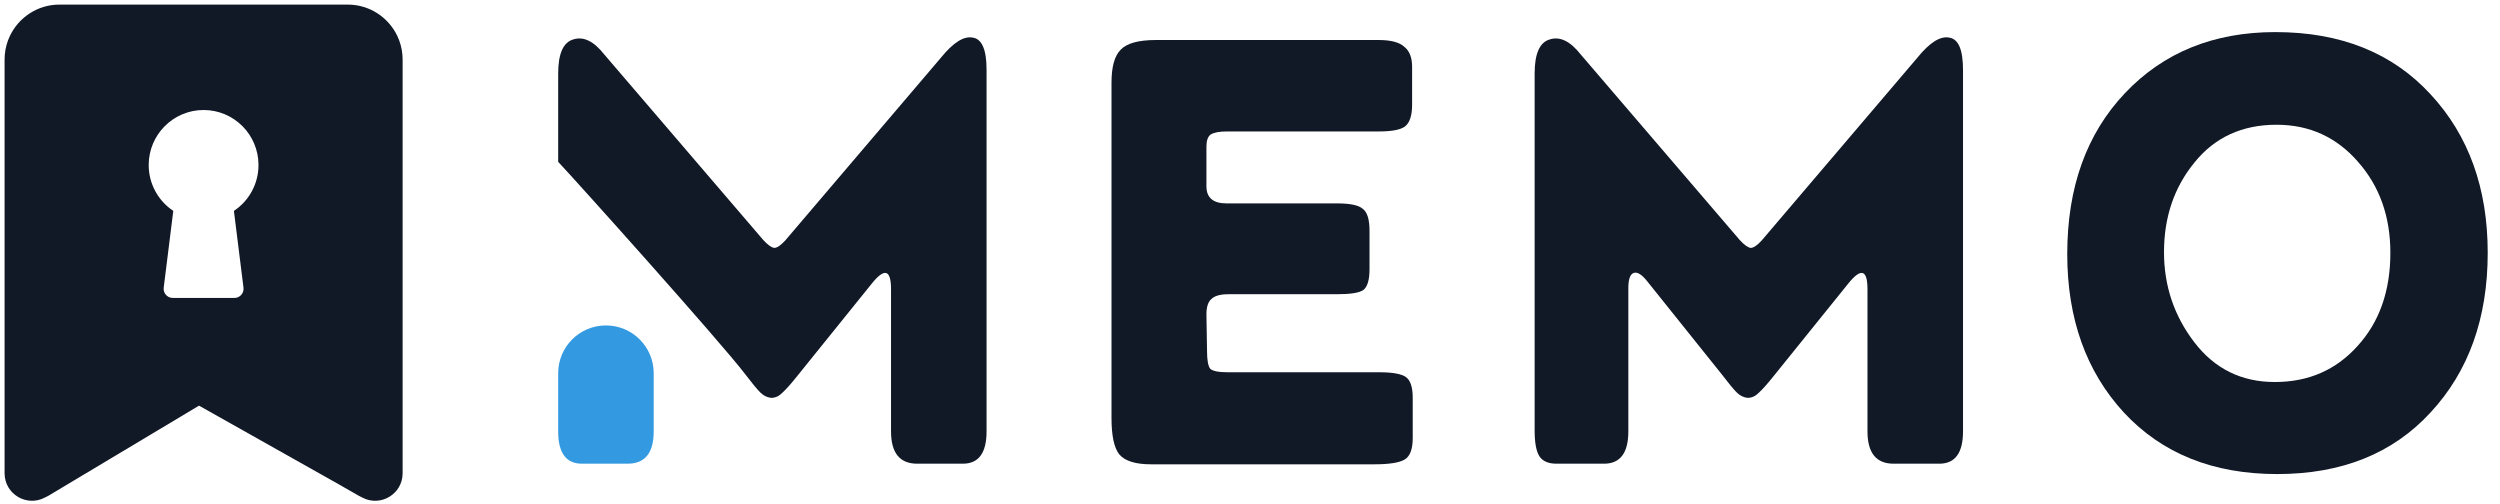
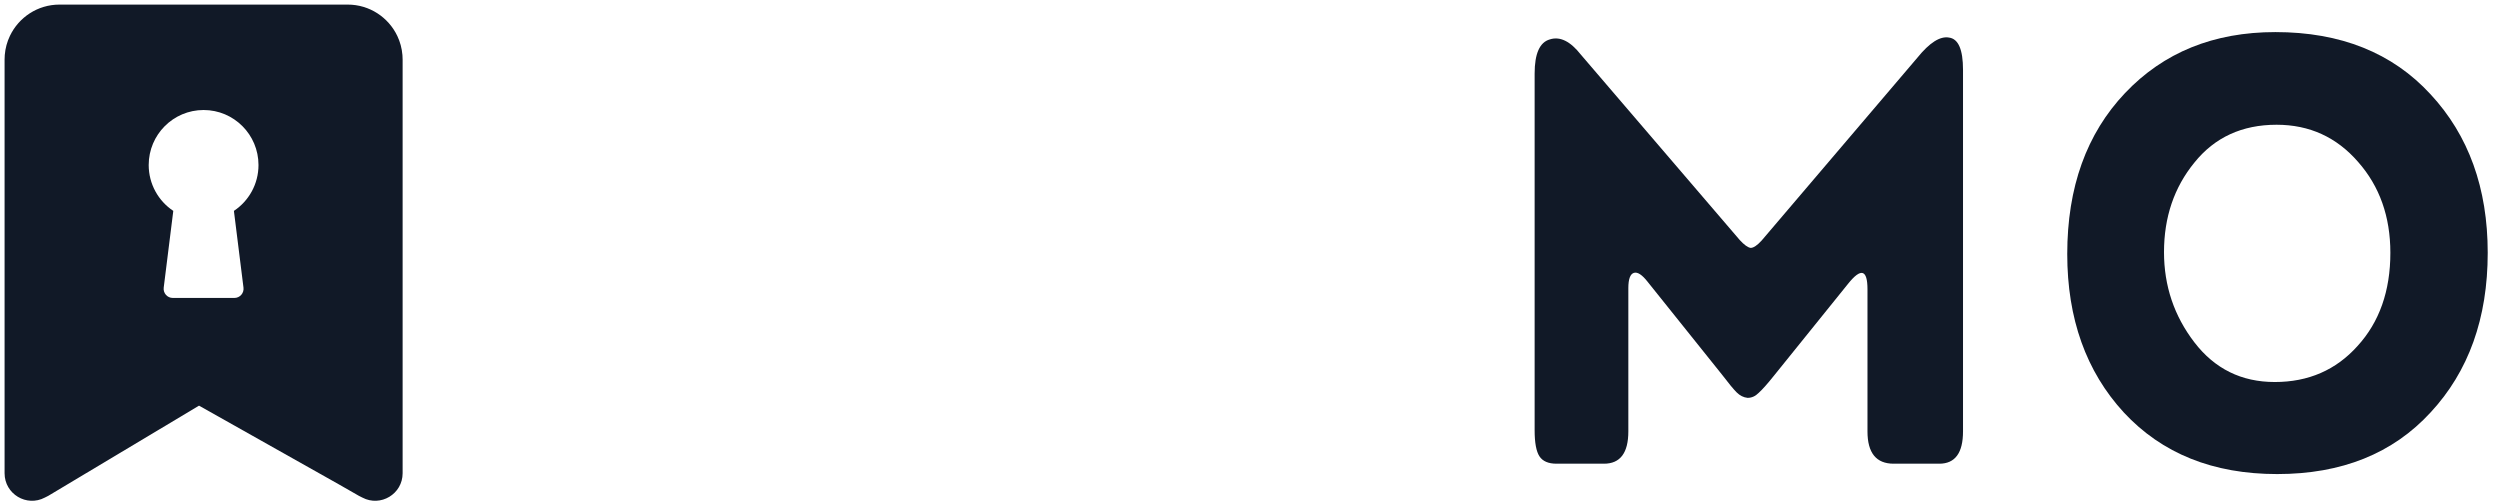
<svg xmlns="http://www.w3.org/2000/svg" width="238" height="48" viewBox="0 0 238 48" fill="none">
  <path fill-rule="evenodd" clip-rule="evenodd" d="M34.173 47.206L32.227 46.093L18.947 38.618L4.592 47.206C4.485 47.269 4.377 47.323 4.268 47.369C2.537 48.287 0.436 47.032 0.436 45.053V5.673C0.436 5.525 0.442 5.378 0.454 5.233C0.507 4.588 0.677 3.976 0.943 3.419C1.784 1.655 3.581 0.437 5.662 0.437H33.103C35.184 0.437 36.981 1.655 37.822 3.419L37.828 3.431C38.09 3.985 38.258 4.593 38.311 5.233L38.312 5.237C38.324 5.381 38.33 5.526 38.33 5.673V45.053C38.33 47.032 36.228 48.287 34.497 47.369C34.388 47.323 34.28 47.269 34.173 47.206ZM24.609 15.709C24.609 17.532 23.679 19.138 22.268 20.076L23.18 27.383C23.245 27.904 22.84 28.364 22.316 28.364H16.449C15.925 28.364 15.52 27.904 15.585 27.383L16.497 20.076C15.086 19.138 14.156 17.532 14.156 15.709C14.156 12.817 16.496 10.473 19.383 10.473C22.269 10.473 24.609 12.817 24.609 15.709Z" fill="#111927" />
  <path d="M227.563 24.064C227.563 20.62 226.539 17.738 224.492 15.416C222.445 13.056 219.858 11.876 216.73 11.876C213.447 11.876 210.84 13.076 208.909 15.475C206.978 17.835 206.013 20.678 206.013 24.006C206.013 27.217 206.978 30.08 208.909 32.595C210.84 35.11 213.389 36.368 216.556 36.368C219.761 36.368 222.387 35.226 224.434 32.943C226.52 30.661 227.563 27.701 227.563 24.064ZM236.831 24.064C236.831 30.293 235.016 35.362 231.386 39.269C227.794 43.177 222.928 45.131 216.788 45.131C210.686 45.131 205.82 43.177 202.189 39.269C198.598 35.362 196.802 30.332 196.802 24.18C196.802 17.835 198.636 12.727 202.305 8.858C205.974 4.989 210.744 3.055 216.614 3.055C222.832 3.055 227.756 5.028 231.386 8.974C235.016 12.882 236.831 17.912 236.831 24.064Z" fill="#111927" />
  <path d="M186.879 6.653V41.068C186.879 43.119 186.126 44.144 184.62 44.144H180.275C178.615 44.144 177.784 43.119 177.784 41.068V27.546C177.784 25.65 177.166 25.476 175.931 27.023L168.863 35.787C168.245 36.561 167.762 37.102 167.415 37.412C167.106 37.722 166.758 37.876 166.372 37.876C165.986 37.838 165.638 37.663 165.329 37.354C165.02 37.044 164.557 36.483 163.939 35.671L156.872 26.849C156.331 26.153 155.887 25.863 155.539 25.979C155.192 26.095 155.018 26.579 155.018 27.43V41.068C155.018 43.119 154.245 44.144 152.701 44.144H148.182C147.41 44.144 146.869 43.912 146.56 43.448C146.251 42.983 146.097 42.152 146.097 40.952V7.001C146.097 5.105 146.579 4.022 147.545 3.751C148.51 3.441 149.495 3.925 150.499 5.202L165.619 22.845C166.044 23.309 166.391 23.561 166.662 23.599C166.932 23.599 167.28 23.367 167.705 22.903L182.535 5.492C183.693 4.06 184.697 3.422 185.547 3.577C186.435 3.693 186.879 4.718 186.879 6.653Z" fill="#111927" />
-   <path d="M134.491 37.876V41.707C134.491 42.752 134.24 43.429 133.738 43.738C133.236 44.048 132.27 44.202 130.841 44.202H109.581C108.113 44.202 107.109 43.893 106.569 43.274C106.066 42.655 105.815 41.494 105.815 39.792V7.872C105.815 6.363 106.105 5.318 106.684 4.738C107.264 4.119 108.384 3.809 110.044 3.809H131.247C132.405 3.809 133.216 4.022 133.68 4.447C134.182 4.834 134.433 5.473 134.433 6.363V9.961C134.433 11.006 134.201 11.702 133.738 12.05C133.313 12.36 132.482 12.514 131.247 12.514H116.822C116.088 12.514 115.567 12.611 115.258 12.805C114.988 12.998 114.852 13.385 114.852 13.965V17.738C114.852 18.821 115.49 19.363 116.764 19.363H127.307C128.543 19.363 129.354 19.537 129.74 19.885C130.165 20.195 130.378 20.891 130.378 21.974V25.631C130.378 26.637 130.185 27.294 129.798 27.604C129.412 27.875 128.582 28.01 127.307 28.01H116.938C116.166 28.01 115.625 28.165 115.316 28.474C115.007 28.745 114.852 29.229 114.852 29.925L114.91 33.408C114.91 34.259 115.007 34.82 115.2 35.091C115.432 35.323 115.992 35.439 116.88 35.439H131.305C132.579 35.439 133.429 35.594 133.853 35.903C134.278 36.213 134.491 36.87 134.491 37.876Z" fill="#111927" />
-   <path d="M93.921 41.068V6.653C93.921 4.718 93.477 3.693 92.589 3.577C91.739 3.422 90.735 4.06 89.577 5.492L74.746 22.903C74.322 23.367 73.974 23.599 73.704 23.599C73.433 23.561 73.086 23.309 72.661 22.845L57.541 5.202C56.537 3.925 55.552 3.441 54.587 3.751C53.621 4.022 53.139 5.105 53.139 7.001V15.409C54.663 17.018 68.576 32.509 70.981 35.671C71.599 36.483 72.062 37.044 72.371 37.354C72.68 37.663 73.028 37.838 73.414 37.876C73.8 37.876 74.148 37.722 74.457 37.412C74.804 37.102 75.287 36.561 75.905 35.787L82.973 27.023C84.208 25.476 84.826 25.65 84.826 27.546V41.068C84.826 43.119 85.657 44.144 87.317 44.144H91.662C93.168 44.144 93.921 43.119 93.921 41.068Z" fill="#111927" />
-   <path d="M55.398 44.144C53.892 44.144 53.138 43.119 53.138 41.068V35.529C53.138 33.018 55.174 30.982 57.686 30.982C60.197 30.982 62.233 33.018 62.233 35.529V41.068C62.233 43.119 61.403 44.144 59.742 44.144H55.398Z" fill="#3399E0" />
</svg>